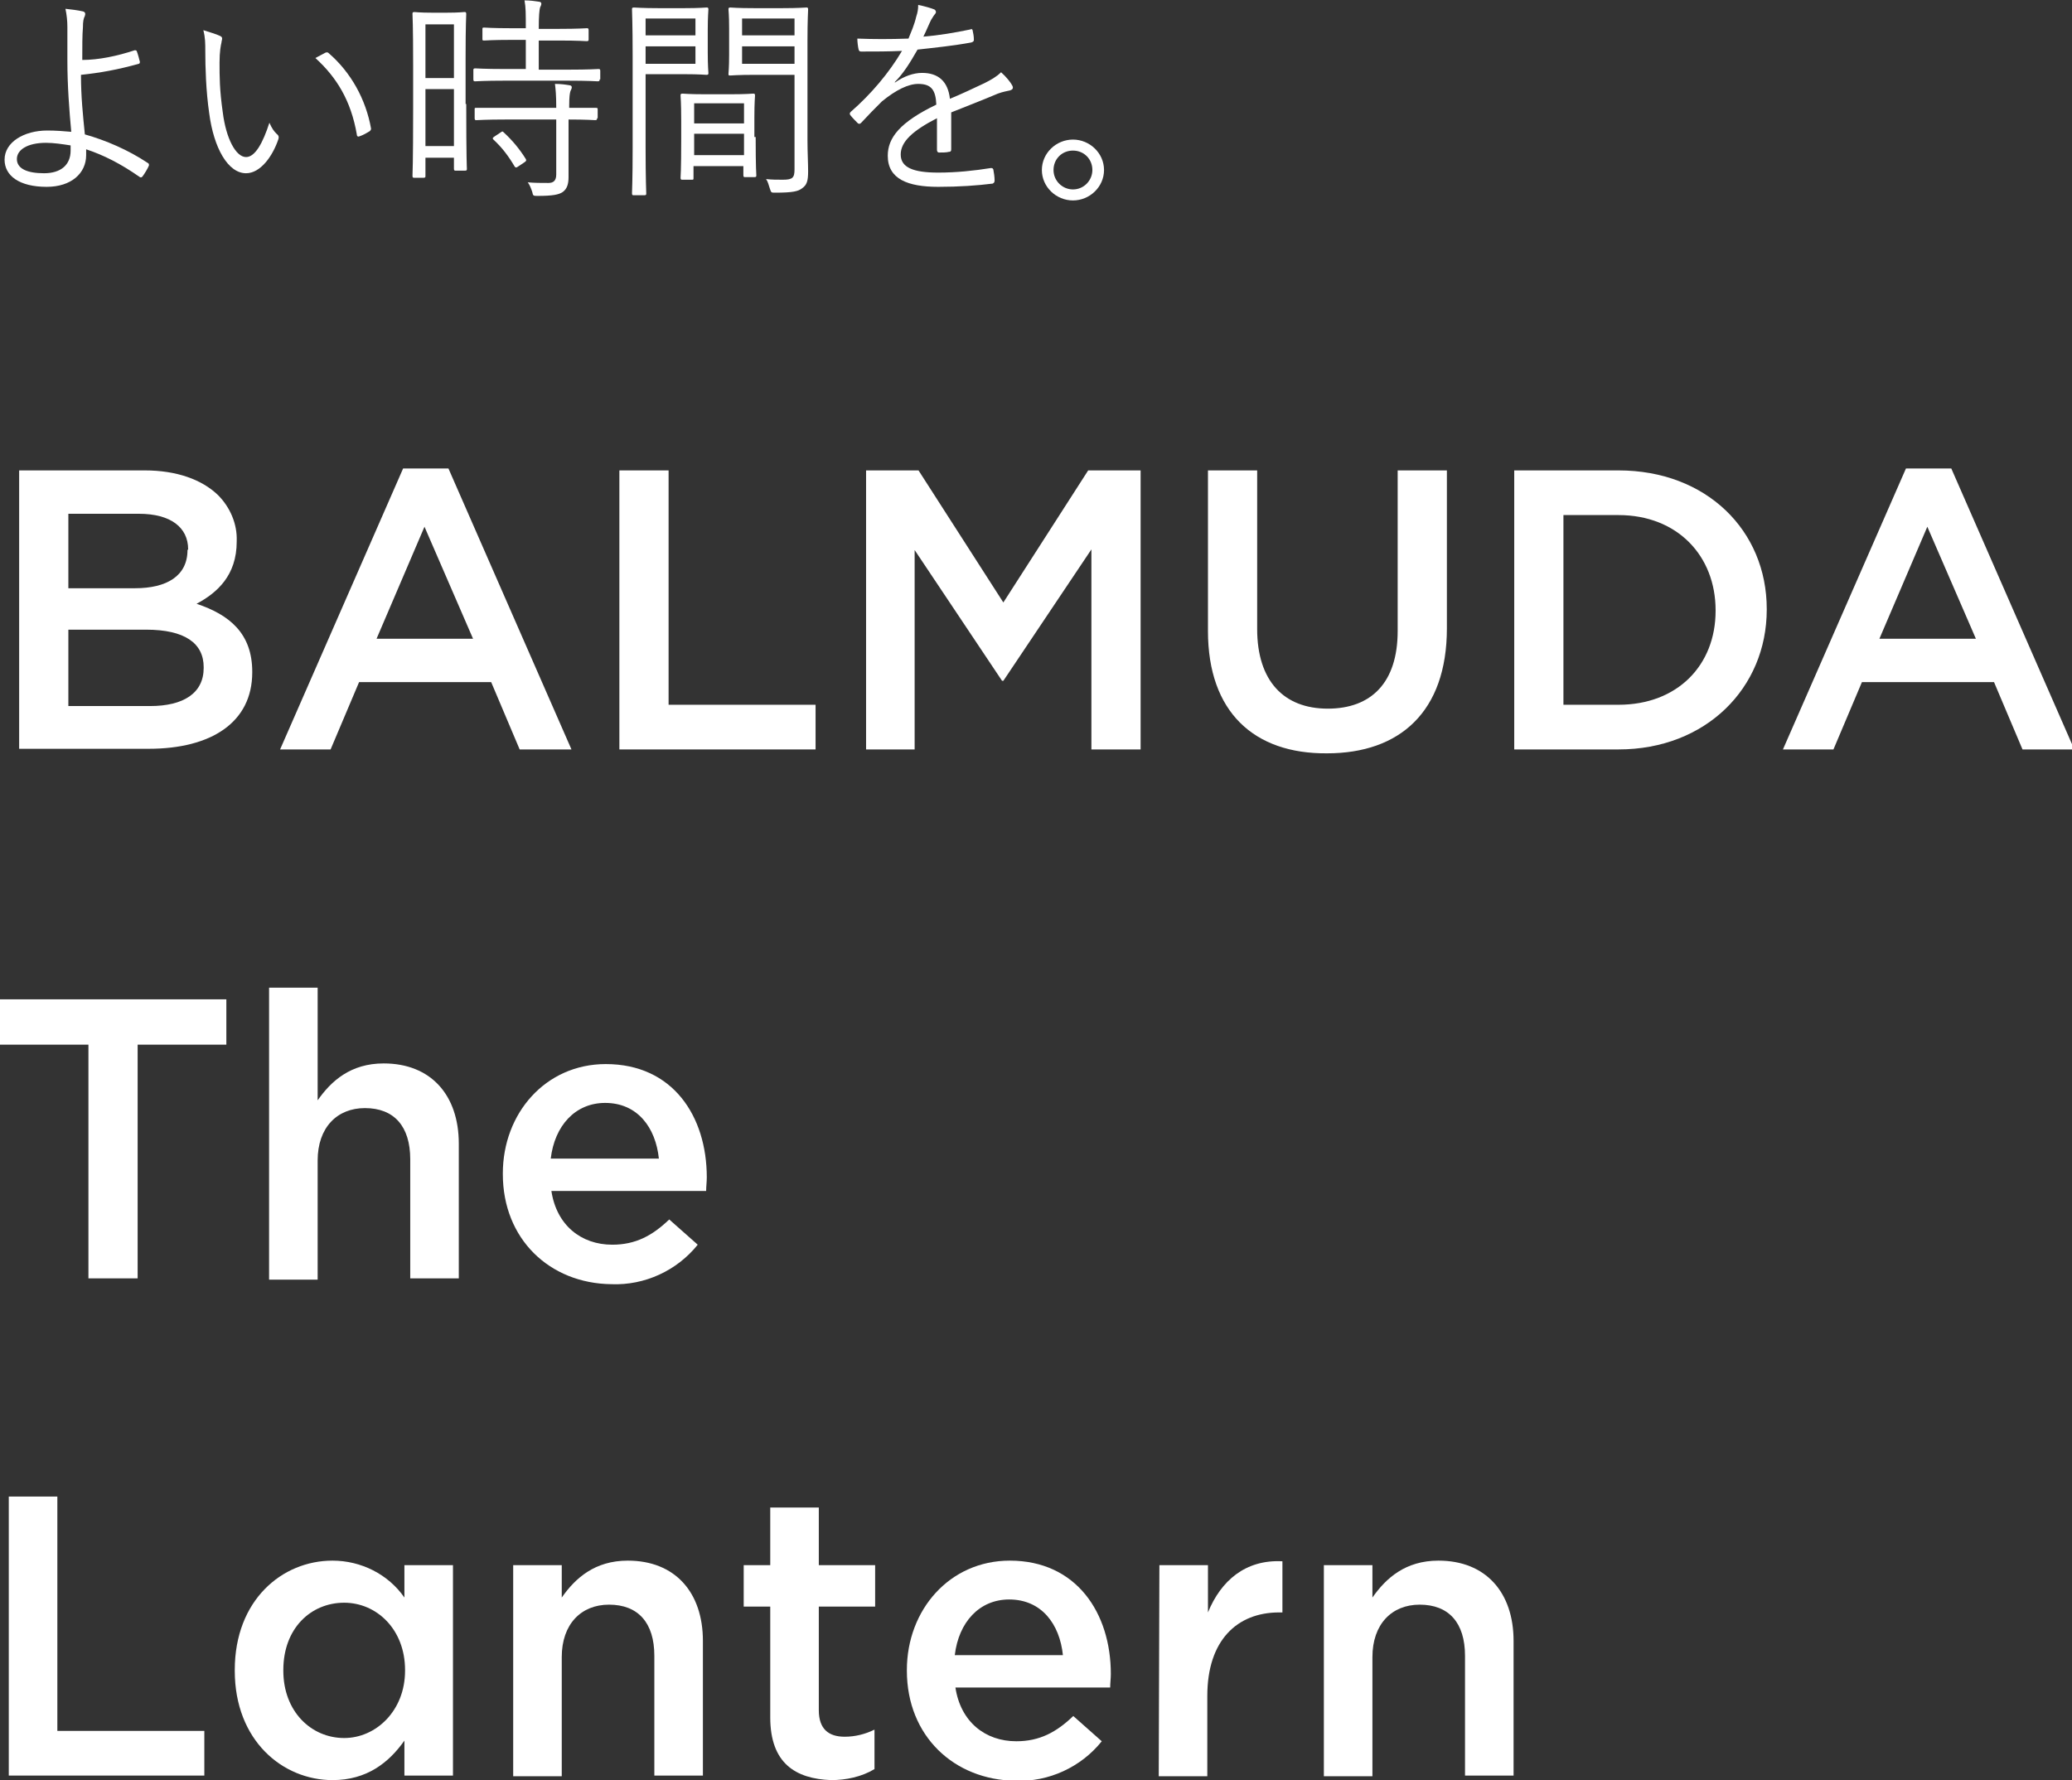
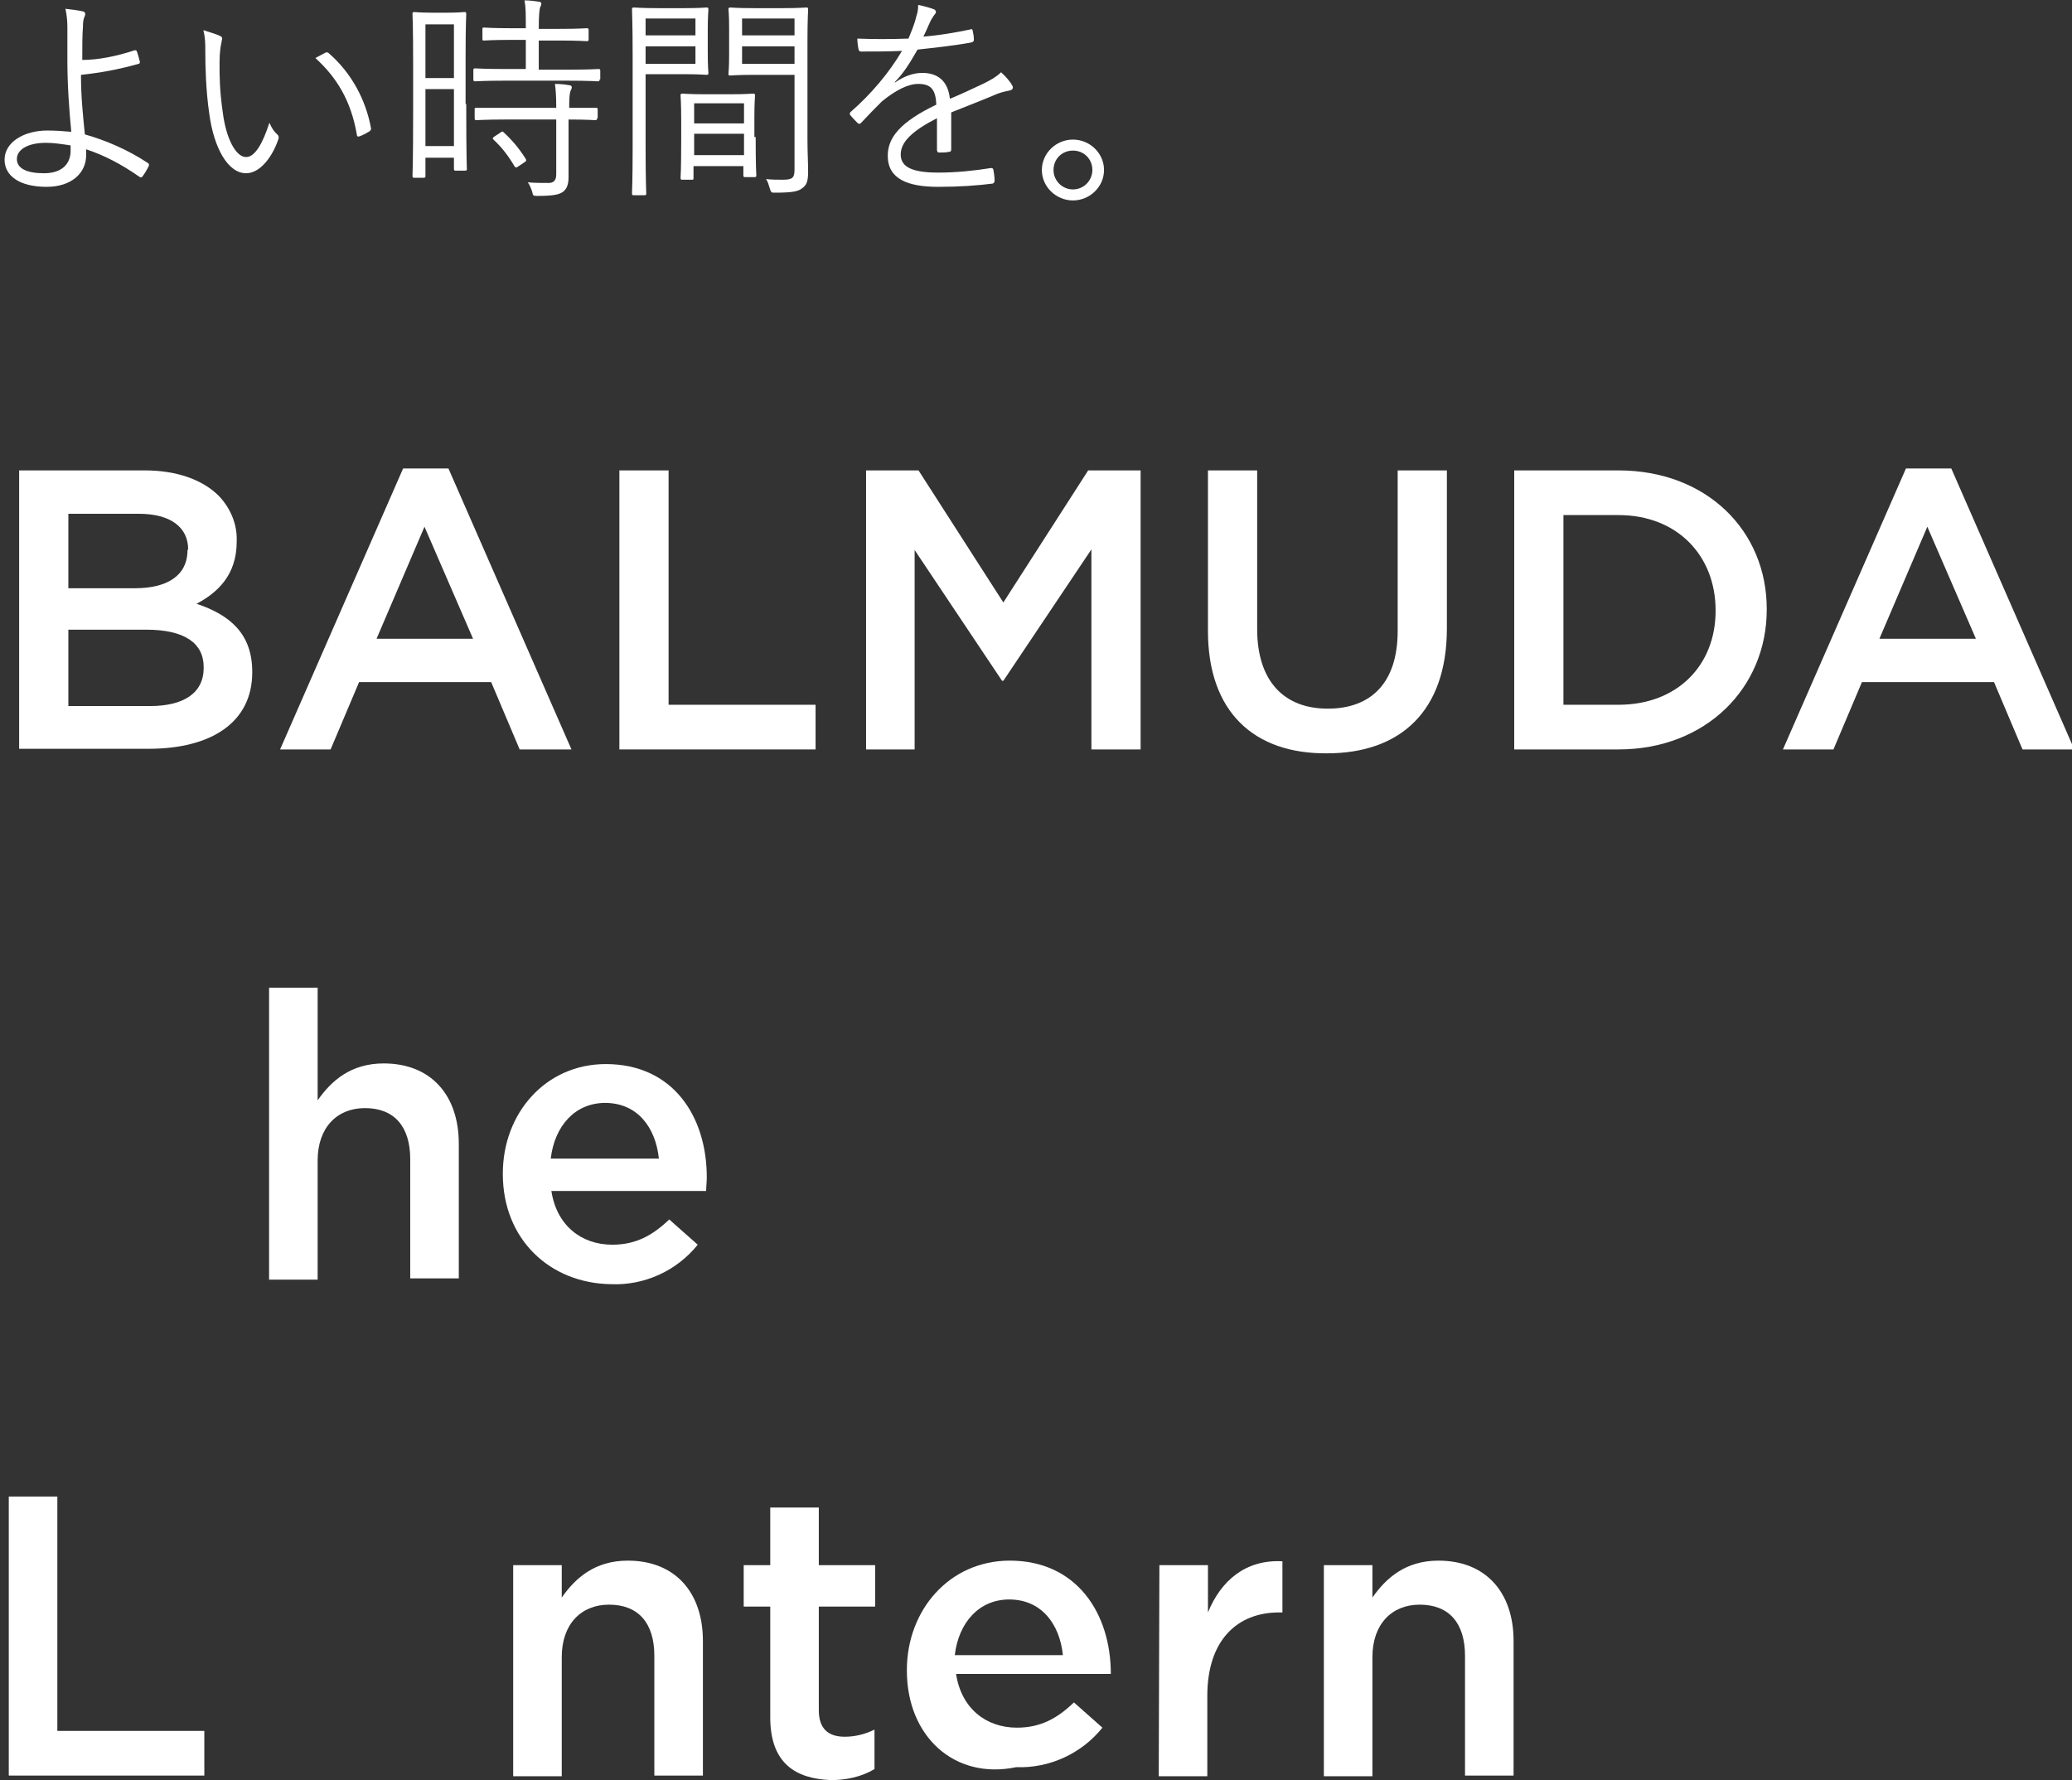
<svg xmlns="http://www.w3.org/2000/svg" version="1.1" id="レイヤー_1" x="0px" y="0px" viewBox="0 0 320 275" style="enable-background:new 0 0 320 275;" xml:space="preserve">
  <rect x="0" y="0" width="320" height="275" fill="#333333" stroke="none" />
  <style type="text/css">
	.st0{fill:#FFFFFF;}
</style>
  <g transform="translate(-179.194 -395.84)">
    <g transform="translate(50.751 252.9)">
      <path class="st0" d="M131.5,215.6h19.3c4.9,0,8.8,1.4,11.3,3.8c1.9,1.9,3,4.5,2.9,7.1v0.1c0,5.2-3,7.9-6.2,9.6    c5.1,1.7,8.6,4.6,8.6,10.5v0.1c0,7.7-6.3,11.8-16,11.8h-20V215.6z M157.5,227.8c0-3.4-2.7-5.5-7.6-5.5H139v11.5h10.3    c4.9,0,8.1-1.9,8.1-5.9L157.5,227.8z M151,240.2h-12V252h12.6c5.2,0,8.3-2,8.3-5.9v-0.1C159.9,242.3,157,240.2,151,240.2    L151,240.2z" />
      <path class="st0" d="M190.7,215.3h7l19,43.4h-8l-4.4-10.4h-20.4l-4.4,10.4h-7.8L190.7,215.3z M201.5,241.6l-7.5-17.3l-7.4,17.3    L201.5,241.6z" />
      <path class="st0" d="M224.1,215.6h7.6v36.2h22.7v6.9h-30.3V215.6z" />
      <path class="st0" d="M262.2,215.6h8.1l13.1,20.4l13.1-20.4h8.1v43.1H297v-30.9l-13.6,20.3h-0.2l-13.5-20.2v30.8h-7.5L262.2,215.6z    " />
      <path class="st0" d="M315,240.4v-24.8h7.6v24.5c0,8,4.1,12.3,10.9,12.3c6.7,0,10.8-4,10.8-12v-24.8h7.6V240    c0,12.9-7.3,19.3-18.5,19.3C322.1,259.4,315,252.9,315,240.4z" />
      <path class="st0" d="M362.3,215.6h16.1c13.6,0,22.9,9.3,22.9,21.4v0.1c0,12.1-9.4,21.6-22.9,21.6h-16.1V215.6z M369.9,222.5v29.3    h8.5c9.1,0,15-6.1,15-14.5v-0.1c0-8.4-5.9-14.7-15-14.7L369.9,222.5z" />
      <path class="st0" d="M422.8,215.3h7l19,43.4h-8l-4.4-10.4H416l-4.4,10.4h-7.8L422.8,215.3z M433.6,241.6l-7.5-17.3l-7.4,17.3    L433.6,241.6z" />
-       <path class="st0" d="M142.1,304.3h-13.7v-7h35v7h-13.7v36.1h-7.6V304.3z" />
      <path class="st0" d="M170,295.5h7.5v17.4c2.1-3,5.1-5.7,10.2-5.7c7.3,0,11.6,4.9,11.6,12.4v20.8h-7.5V322c0-5.1-2.5-7.9-7-7.9    c-4.3,0-7.3,3-7.3,8.1v18.4H170V295.5z" />
      <path class="st0" d="M206.1,324.3v-0.1c0-9.3,6.6-16.9,15.9-16.9c10.4,0,15.6,8.1,15.6,17.5c0,0.7-0.1,1.4-0.1,2.1h-23.9    c0.8,5.3,4.6,8.3,9.4,8.3c3.6,0,6.2-1.4,8.8-3.9l4.4,3.9c-3.2,4-8.2,6.3-13.3,6.1C213.3,341.2,206.1,334.3,206.1,324.3z     M230.2,321.9c-0.5-4.8-3.3-8.6-8.3-8.6c-4.6,0-7.8,3.5-8.4,8.6H230.2z" />
      <path class="st0" d="M129.7,374.1h7.6v36.2h22.7v6.9h-30.2V374.1z" />
-       <path class="st0" d="M164.7,401v-0.1c0-10.8,7.3-16.9,15.1-16.9c4.4,0,8.6,2.1,11.1,5.7v-5h7.5v32.5h-7.5v-5.4    c-2.4,3.4-5.8,6.1-11.1,6.1C172.1,417.9,164.7,411.8,164.7,401z M191,401v-0.1c0-6.3-4.4-10.4-9.4-10.4c-5.1,0-9.4,3.9-9.4,10.4    v0.1c0,6.3,4.3,10.4,9.4,10.4C186.5,411.4,191,407.2,191,401z" />
      <path class="st0" d="M207.7,384.7h7.5v5c2.1-3,5.1-5.7,10.2-5.7c7.3,0,11.6,4.9,11.6,12.4v20.8h-7.5v-18.5c0-5.1-2.5-7.9-7-7.9    c-4.3,0-7.3,3-7.3,8.1v18.4h-7.5V384.7z" />
      <path class="st0" d="M247.4,408.2v-17.1h-4.1v-6.4h4.1v-8.9h7.5v8.9h8.7v6.4h-8.7v16c0,2.9,1.5,4.1,4,4.1c1.6,0,3.2-0.4,4.6-1.1    v6.1c-2,1.2-4.4,1.7-6.7,1.7C251.3,417.7,247.4,415.3,247.4,408.2z" />
-       <path class="st0" d="M268.5,401v-0.1c0-9.3,6.6-16.9,15.9-16.9c10.3,0,15.6,8.1,15.6,17.5c0,0.7-0.1,1.4-0.1,2.1h-23.9    c0.8,5.3,4.6,8.3,9.4,8.3c3.6,0,6.2-1.4,8.8-3.9l4.4,3.9c-3.2,4-8.2,6.3-13.3,6.1C275.8,417.9,268.5,411.1,268.5,401z     M292.6,398.6c-0.5-4.8-3.3-8.6-8.3-8.6c-4.6,0-7.8,3.5-8.4,8.6H292.6z" />
+       <path class="st0" d="M268.5,401v-0.1c0-9.3,6.6-16.9,15.9-16.9c10.3,0,15.6,8.1,15.6,17.5h-23.9    c0.8,5.3,4.6,8.3,9.4,8.3c3.6,0,6.2-1.4,8.8-3.9l4.4,3.9c-3.2,4-8.2,6.3-13.3,6.1C275.8,417.9,268.5,411.1,268.5,401z     M292.6,398.6c-0.5-4.8-3.3-8.6-8.3-8.6c-4.6,0-7.8,3.5-8.4,8.6H292.6z" />
      <path class="st0" d="M307.5,384.7h7.5v7.3c2-4.9,5.8-8.2,11.5-7.9v7.9H326c-6.5,0-11.1,4.3-11.1,12.9v12.4h-7.5L307.5,384.7z" />
      <path class="st0" d="M332.9,384.7h7.5v5c2.1-3,5.1-5.7,10.2-5.7c7.3,0,11.6,4.9,11.6,12.4v20.8h-7.5v-18.5c0-5.1-2.5-7.9-7-7.9    c-4.3,0-7.3,3-7.3,8.1v18.4h-7.5V384.7z" />
    </g>
    <g>
      <path class="st0" d="M200,403.6c0.1,0,0.2,0,0.3,0.1c0.2,0.5,0.4,1.3,0.5,1.7c0,0.2-0.1,0.3-0.2,0.3c-3.2,0.9-6,1.4-8.9,1.7    c0,3.4,0.3,6.2,0.6,9.2c3.2,0.9,6.7,2.4,9.7,4.4c0.2,0.1,0.2,0.2,0.2,0.4c-0.2,0.5-0.7,1.3-1,1.7c-0.1,0.1-0.2,0.2-0.4,0.1    c-3-2.1-5.6-3.4-8.3-4.3c0,0.2,0,0.5,0,0.9c0,2.8-2.3,4.9-6.1,4.9c-4.2,0-6.5-1.7-6.5-4.2c0-2.7,3-4.5,6.6-4.5    c1.3,0,2.6,0.1,3.7,0.2c-0.3-3.2-0.6-7.1-0.6-11c0-1.5,0-3.6,0-5.2c0-0.9-0.1-1.9-0.3-2.8c0.9,0.1,1.8,0.2,2.7,0.4    c0.4,0.1,0.4,0.4,0.3,0.7c-0.2,0.4-0.3,0.8-0.3,1.8c-0.1,1.1-0.1,2.9-0.1,5C194.4,405.1,197.3,404.5,200,403.6z M186.3,417.9    c-2.9,0-4.5,1.1-4.5,2.5c0,1.5,1.6,2.2,4.2,2.2c2.6,0,4.1-1.3,4.1-3.5c0-0.3,0-0.5,0-0.8C188.8,418.1,187.5,417.9,186.3,417.9z" />
      <path class="st0" d="M213.2,401.4c0.2,0.1,0.3,0.2,0.3,0.4c0,0.2-0.1,0.4-0.1,0.6c-0.1,0.4-0.3,1.4-0.3,3.1c0,2.2,0,4.2,0.5,7.7    c0.5,4,2,6.9,3.6,6.9c1.4,0,2.6-2.2,3.6-5.3c0.4,0.9,0.7,1.3,1.1,1.7c0.3,0.2,0.4,0.5,0.3,0.8c-0.9,2.7-2.8,5.3-5,5.3    c-2.8,0-5-3.9-5.7-9.3c-0.5-3.4-0.6-7.2-0.6-9.5c0-1.3,0-2.1-0.3-3.3C211.5,400.8,212.6,401.1,213.2,401.4z M229.4,404    c0.2-0.1,0.4-0.1,0.5,0c3.5,3,5.8,7.2,6.6,11.7c0,0.2-0.1,0.3-0.2,0.4c-0.5,0.3-1,0.6-1.6,0.8c-0.2,0.1-0.4,0-0.4-0.3    c-0.9-5.2-3.1-8.8-6.4-11.8C228.5,404.5,229,404.2,229.4,404z" />
      <path class="st0" d="M251.2,411.9c0,8.5,0.1,9.9,0.1,10c0,0.2,0,0.3-0.3,0.3h-1.4c-0.2,0-0.3,0-0.3-0.3v-1.7h-4.4v2.8    c0,0.2,0,0.3-0.3,0.3h-1.4c-0.2,0-0.3,0-0.3-0.3c0-0.2,0.1-1.7,0.1-10.4v-6.7c0-6.2-0.1-7.8-0.1-7.9c0-0.2,0-0.3,0.3-0.3    c0.2,0,0.8,0.1,2.7,0.1h2.3c1.9,0,2.5-0.1,2.7-0.1c0.2,0,0.3,0,0.3,0.3c0,0.2-0.1,1.6-0.1,6.8V411.9z M249.3,399.6h-4.4v8.3h4.4    V399.6z M249.3,409.6h-4.4v8.8h4.4V409.6z M271.8,408.1c0,0.2,0,0.3-0.3,0.3c-0.2,0-1.3-0.1-4.7-0.1h-9.6c-3.3,0-4.4,0.1-4.6,0.1    c-0.2,0-0.3,0-0.3-0.3v-1.4c0-0.2,0-0.3,0.3-0.3c0.2,0,1.3,0.1,4.6,0.1h3.2V402h-2.1c-3.1,0-4.2,0.1-4.3,0.1c-0.3,0-0.3,0-0.3-0.3    v-1.4c0-0.3,0-0.3,0.3-0.3c0.2,0,1.2,0.1,4.3,0.1h2.1c0-2.3,0-3.2-0.2-4.3c0.9,0,1.5,0.1,2.2,0.2c0.2,0,0.4,0.1,0.4,0.3    c0,0.2-0.1,0.4-0.2,0.6c-0.1,0.4-0.2,1.2-0.2,3.3h3.1c3.1,0,4.1-0.1,4.3-0.1c0.2,0,0.3,0,0.3,0.3v1.4c0,0.2,0,0.3-0.3,0.3    c-0.2,0-1.2-0.1-4.3-0.1h-3.1v4.5h4.5c3.4,0,4.5-0.1,4.7-0.1c0.2,0,0.3,0,0.3,0.3V408.1z M271.4,414.1c0,0.2,0,0.3-0.3,0.3    c-0.2,0-1.2-0.1-4.1-0.1v4.6c0,1.5,0,3,0,4.3c0,1-0.2,1.8-0.9,2.3c-0.6,0.4-1.5,0.6-3.9,0.6c-0.6,0-0.7,0-0.8-0.6    c-0.2-0.6-0.4-1.1-0.7-1.5c1,0.1,2.1,0.1,3.2,0.1c0.7,0,1.2-0.3,1.2-1.3v-8.5h-7.7c-3.3,0-4.4,0.1-4.6,0.1c-0.2,0-0.3,0-0.3-0.3    v-1.4c0-0.2,0-0.2,0.3-0.2c0.2,0,1.3,0,4.6,0h7.7v-0.1c0-1.9-0.1-2.8-0.2-3.6c0.9,0,1.6,0.1,2.2,0.2c0.3,0,0.4,0.2,0.4,0.3    c0,0.2-0.1,0.4-0.2,0.6c-0.1,0.3-0.2,0.8-0.2,2.4v0.2c2.8,0,3.9,0,4.1,0c0.2,0,0.3,0,0.3,0.2V414.1z M256.5,416.3    c0.3-0.2,0.3-0.2,0.5,0c1.3,1.2,2.4,2.5,3.4,4.1c0.1,0.2,0.1,0.3-0.2,0.5l-0.9,0.6c-0.3,0.2-0.4,0.3-0.6,0.1c-1-1.7-2-3-3.3-4.2    c-0.2-0.2-0.1-0.3,0.2-0.5L256.5,416.3z" />
      <path class="st0" d="M288.5,404c0,2.1,0.1,2.9,0.1,3.1c0,0.2,0,0.3-0.3,0.3c-0.2,0-1-0.1-3.4-0.1h-6v11.4c0,4.8,0.1,6.8,0.1,7    c0,0.2,0,0.3-0.3,0.3h-1.6c-0.2,0-0.3,0-0.3-0.3c0-0.2,0.1-2.2,0.1-7v-14.3c0-4.8-0.1-6.9-0.1-7.1c0-0.2,0-0.3,0.3-0.3    c0.2,0,1.3,0.1,3.8,0.1h4c2.4,0,3.2-0.1,3.4-0.1c0.2,0,0.3,0,0.3,0.3c0,0.2-0.1,1.1-0.1,3.1V404z M286.6,398.7h-7.7v2.6h7.7V398.7    z M286.6,403h-7.7v2.7h7.7V403z M295.9,417c0,4.9,0.1,5.7,0.1,5.9c0,0.2,0,0.3-0.3,0.3h-1.4c-0.2,0-0.3,0-0.3-0.3v-1.4h-7.7v1.8    c0,0.3,0,0.3-0.3,0.3h-1.4c-0.2,0-0.3,0-0.3-0.3c0-0.2,0.1-1,0.1-6v-2.8c0-2.8-0.1-3.7-0.1-3.9c0-0.2,0-0.3,0.3-0.3    c0.2,0,1,0.1,3.5,0.1h3.9c2.5,0,3.3-0.1,3.5-0.1c0.2,0,0.3,0,0.3,0.3c0,0.2-0.1,1-0.1,3.4V417z M294.1,411.8h-7.7v3.1h7.7V411.8z     M294.1,416.5h-7.7v3.3h7.7V416.5z M303.9,417.5c0,1.8,0.1,3.6,0.1,4.8c0,1.5-0.2,2.1-0.9,2.6c-0.6,0.5-1.5,0.7-4.2,0.7    c-0.6,0-0.6,0-0.8-0.6c-0.2-0.6-0.3-1.1-0.6-1.5c0.9,0.1,1.7,0.1,2.6,0.1c1.5,0,1.8-0.3,1.8-1.6v-14.6h-6.2    c-2.6,0-3.5,0.1-3.7,0.1c-0.3,0-0.3,0-0.3-0.3c0-0.2,0.1-0.8,0.1-2.9v-4.1c0-2.1-0.1-2.7-0.1-2.9c0-0.2,0-0.3,0.3-0.3    c0.2,0,1,0.1,3.7,0.1h4.3c2.6,0,3.5-0.1,3.7-0.1c0.2,0,0.3,0,0.3,0.3c0,0.2-0.1,1.6-0.1,4.8V417.5z M301.9,398.7h-8.1v2.6h8.1    V398.7z M301.9,403h-8.1v2.7h8.1V403z" />
      <path class="st0" d="M326.1,418.9c0,0.3-0.1,0.4-0.4,0.4c-0.3,0.1-1,0.1-1.5,0.1c-0.2,0-0.3-0.2-0.3-0.4c0-1.5,0-3.2,0-4.9    c-3.7,1.9-5.6,3.6-5.6,5.6c0,2,1.9,2.8,5.8,2.8c2.8,0,5.6-0.3,8.1-0.7c0.2,0,0.3,0,0.4,0.2c0.1,0.5,0.2,1.2,0.2,1.7    c0,0.3-0.1,0.4-0.3,0.5c-2.4,0.3-5.2,0.5-8.4,0.5c-4.7,0-7.8-1.2-7.8-4.8c0-2.8,1.9-5.2,7.5-7.9c-0.1-2.3-0.8-3.2-2.8-3.2    c-1.5,0-3.4,0.9-5.6,2.7c-1.2,1.2-2,2-3.2,3.3c-0.2,0.2-0.3,0.2-0.5,0.1c-0.3-0.3-0.9-0.9-1.2-1.3c-0.1-0.2-0.1-0.3,0.1-0.5    c3.1-2.7,5.9-6,7.9-9.4c-2.1,0.1-4.2,0.1-6.3,0.1c-0.3,0-0.3-0.1-0.4-0.3c-0.1-0.4-0.2-1.2-0.2-1.7c2.5,0.1,5.1,0.1,7.9,0    c0.4-1,0.9-2.1,1.2-3.4c0.2-0.6,0.3-1.1,0.3-1.8c1,0.2,2,0.5,2.5,0.7c0.3,0.2,0.3,0.5,0.1,0.7c-0.1,0.1-0.3,0.4-0.6,0.9    c-0.4,0.8-0.7,1.6-1.2,2.6c2.4-0.2,4.8-0.6,7.2-1.1c0.3-0.1,0.3-0.1,0.4,0.1c0.1,0.5,0.2,0.9,0.2,1.5c0,0.2-0.1,0.3-0.4,0.4    c-2.7,0.5-5.6,0.8-8.3,1.1c-1.2,2.1-2.2,3.7-3.5,5l0,0.1c1.4-1,2.9-1.5,4.2-1.5c2.5,0,4,1.3,4.3,4c1.7-0.7,3.6-1.6,5.3-2.4    c1-0.5,1.9-1,2.6-1.7c0.8,0.7,1.5,1.6,1.7,2c0.3,0.5,0,0.7-0.3,0.8c-0.4,0.1-1.1,0.2-1.9,0.5c-2.6,1.1-4.7,1.9-7.2,2.9V418.9z" />
      <path class="st0" d="M349.7,422.1c0,2.6-2.2,4.7-4.8,4.7s-4.8-2.1-4.8-4.7c0-2.6,2.2-4.7,4.8-4.7S349.7,419.5,349.7,422.1z     M341.9,422.1c0,1.7,1.4,3,3,3c1.7,0,3-1.4,3-3c0-1.7-1.3-3-3-3C343.2,419.1,341.9,420.4,341.9,422.1z" />
    </g>
  </g>
</svg>